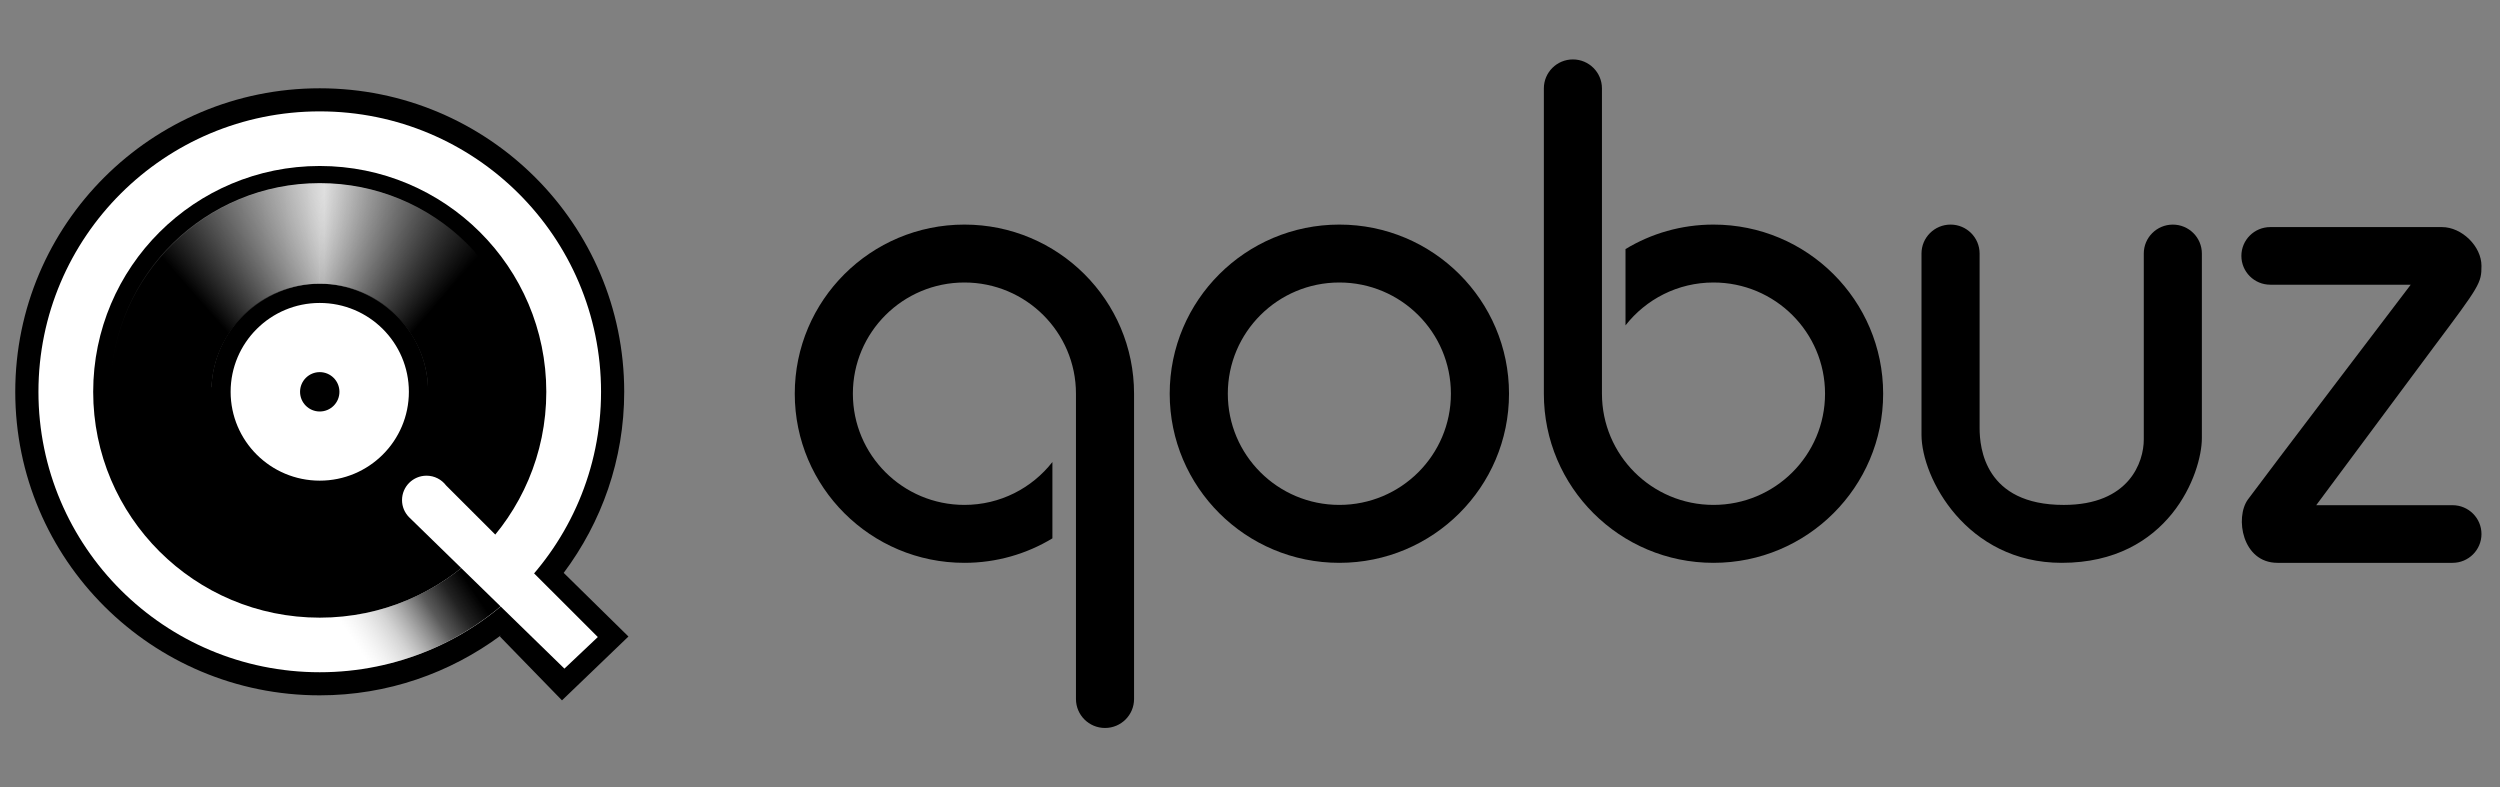
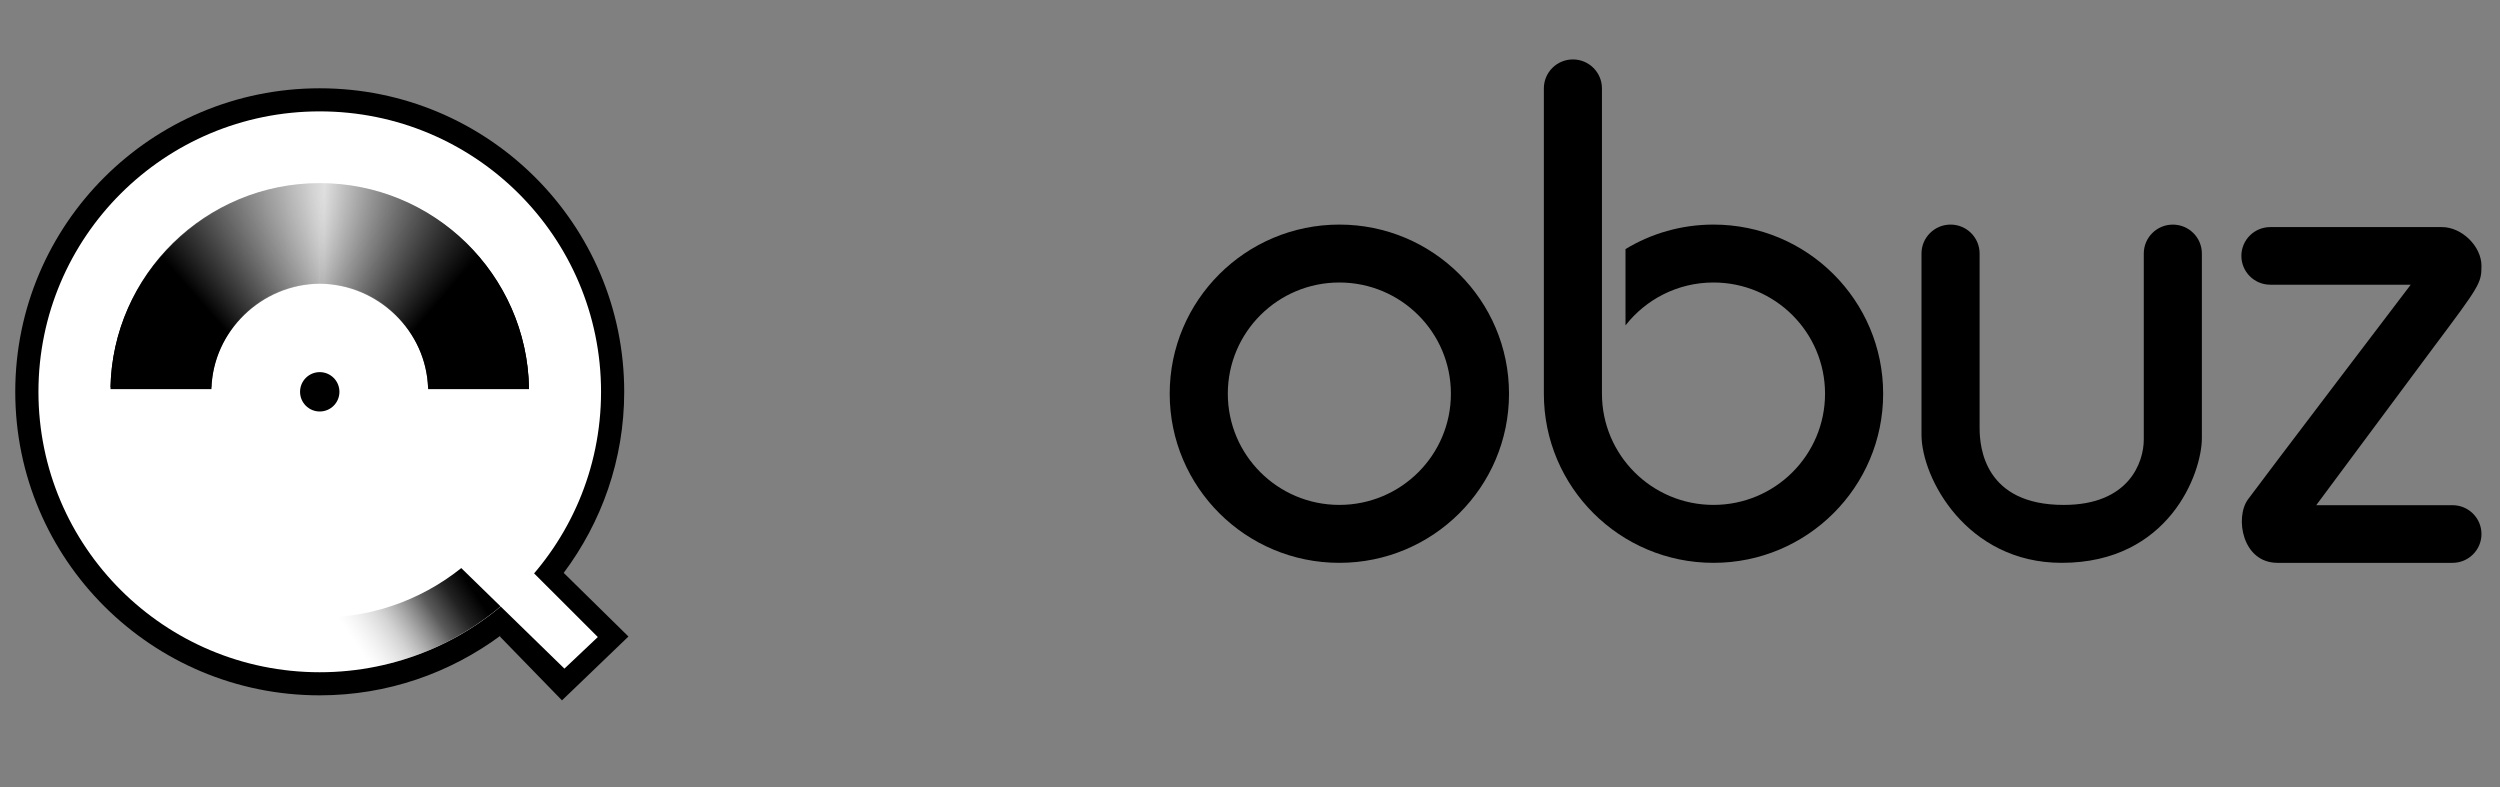
<svg xmlns="http://www.w3.org/2000/svg" width="127px" height="40px" viewBox="0 0 127 40" version="1.1">
  <rect x="0" y="0" width="127" height="40" fill="#808080" stroke="none" />
  <title>qobuz-seeklogo</title>
  <defs>
    <linearGradient x1="-0%" y1="49.998%" x2="100.008%" y2="49.998%" id="linearGradient-1">
      <stop stop-color="#000000" offset="0%" />
      <stop stop-color="#DFDFDF" offset="51.08%" />
      <stop stop-color="#000000" offset="87.63%" />
    </linearGradient>
    <linearGradient x1="-3.124%" y1="9.328%" x2="75.274%" y2="76.376%" id="linearGradient-2">
      <stop stop-color="#B5B5B5" stop-opacity="0" offset="0.29%" />
      <stop stop-color="#969696" stop-opacity="0.163" offset="12.44%" />
      <stop stop-color="#2B2B2B" stop-opacity="0.742" offset="55.53%" />
      <stop stop-color="#000000" offset="74.73%" />
    </linearGradient>
    <linearGradient x1="103.128%" y1="9.32%" x2="24.725%" y2="76.386%" id="linearGradient-3">
      <stop stop-color="#B5B5B5" stop-opacity="0" offset="0.29%" />
      <stop stop-color="#969696" stop-opacity="0.163" offset="12.44%" />
      <stop stop-color="#2B2B2B" stop-opacity="0.742" offset="55.53%" />
      <stop stop-color="#000000" offset="74.73%" />
    </linearGradient>
    <linearGradient x1="14.481%" y1="62.606%" x2="97.132%" y2="29.21%" id="linearGradient-4">
      <stop stop-color="#B5B5B5" stop-opacity="0" offset="0.29%" />
      <stop stop-color="#A8A8A8" stop-opacity="0.051" offset="4.86%" />
      <stop stop-color="#6C6C6C" stop-opacity="0.298" offset="26.82%" />
      <stop stop-color="#3E3E3E" stop-opacity="0.525" offset="42.58%" />
      <stop stop-color="#1C1C1C" stop-opacity="0.725" offset="55.91%" />
      <stop stop-color="#070707" stop-opacity="0.89" offset="72.08%" />
      <stop stop-color="#000000" offset="86.79%" />
    </linearGradient>
  </defs>
  <g stroke="none" stroke-width="1" fill="none" fill-rule="evenodd">
    <g id="Technology-Detail_StreamSync" transform="translate(-983, -1413)">
      <g transform="translate(0, 1348)">
        <g transform="translate(360, 55)">
          <g id="qobuz-seeklogo" transform="translate(623.775, 10)">
            <g transform="translate(0, 3.019)" fill-rule="nonzero">
              <g transform="translate(0, 1.466)">
                <path d="M27.861,24.617 C29.783,22.048 30.935,18.871 30.935,15.419 C30.935,6.904 24.01,0 15.467,0 C6.925,0 0,6.903 0,15.419 C0,23.934 6.925,30.838 15.468,30.838 C18.918,30.838 22.093,29.698 24.666,27.795 L24.62,27.85 L27.774,31.093 L31.15,27.85 L27.861,24.617 Z" id="路径" fill="#000000" />
                <g transform="translate(1.178, 1.173)">
                  <ellipse fill="#FFFFFF" cx="14.29" cy="14.246" rx="14.29" ry="14.246" />
-                   <path d="M14.29,2.774 C7.934,2.774 2.781,7.91 2.781,14.247 C2.781,20.583 7.934,25.719 14.29,25.719 C20.647,25.719 25.799,20.583 25.799,14.247 C25.799,7.91 20.646,2.774 14.29,2.774 Z M14.29,18.759 C11.79,18.759 9.763,16.738 9.763,14.246 C9.763,11.753 11.79,9.732 14.29,9.732 C16.791,9.732 18.818,11.753 18.818,14.246 C18.818,16.738 16.79,18.759 14.29,18.759 Z" id="形状" fill="#000000" />
                  <ellipse fill="#000000" cx="14.29" cy="14.246" rx="1" ry="1" />
                  <path d="M8.787,14.013 C8.909,11.088 11.326,8.754 14.289,8.754 C17.253,8.754 19.669,11.088 19.792,14.013 L24.918,14.013 C24.794,8.265 20.084,3.644 14.288,3.644 C8.492,3.644 3.785,8.266 3.66,14.013 L8.787,14.013 Z" id="路径" fill="url(#linearGradient-1)" />
                  <path d="M14.29,3.645 L14.29,8.755 C17.255,8.792 19.725,11.163 19.796,14.111 L24.922,14.111 C24.85,8.342 20.086,3.683 14.29,3.645 Z" id="路径" fill="url(#linearGradient-2)" />
                  <path d="M14.29,3.645 L14.29,8.755 C11.326,8.792 8.859,11.163 8.788,14.111 L3.66,14.111 C3.732,8.342 8.494,3.683 14.29,3.645 Z" id="路径" fill="url(#linearGradient-3)" />
                  <path d="M21.868,22.876 C19.844,24.644 17.193,25.718 14.289,25.718 C14.277,25.718 14.266,25.717 14.255,25.717 L14.255,28.49 C14.267,28.49 14.278,28.491 14.289,28.491 C17.89,28.491 21.179,27.16 23.692,24.968 C23.09,24.266 22.463,23.583 21.868,22.876 Z" id="路径" fill="url(#linearGradient-4)" />
                  <path d="M28.416,26.704 L20.708,19.002 C20.48,18.702 20.12,18.507 19.715,18.507 C19.027,18.507 18.47,19.062 18.47,19.748 C18.47,20.081 18.603,20.384 18.819,20.608 L18.819,20.608 L18.819,20.608 C18.833,20.623 18.849,20.638 18.864,20.652 L26.719,28.308 L28.416,26.704 Z" id="路径" fill="#FFFFFF" />
                </g>
              </g>
              <g transform="translate(39.599, 0)" fill="#000000">
                <path d="M27.665,8.39 C22.906,8.39 19.047,12.236 19.047,16.981 C19.047,21.726 22.906,25.573 27.665,25.573 C32.425,25.573 36.284,21.726 36.284,16.981 C36.284,12.236 32.425,8.39 27.665,8.39 Z M27.665,22.63 C24.536,22.63 21.999,20.101 21.999,16.981 C21.999,13.862 24.535,11.332 27.665,11.332 C30.795,11.332 33.332,13.861 33.332,16.981 C33.333,20.1 30.796,22.63 27.665,22.63 Z" id="形状" />
-                 <path d="M8.618,8.39 C3.859,8.39 0,12.236 0,16.981 C0,21.726 3.859,25.573 8.618,25.573 C10.254,25.573 11.785,25.118 13.088,24.329 L13.088,20.452 C12.051,21.777 10.435,22.63 8.618,22.63 C5.489,22.63 2.952,20.101 2.952,16.981 C2.952,13.862 5.488,11.332 8.618,11.332 C11.748,11.332 14.285,13.861 14.285,16.981 L14.285,23.451 L14.285,32.492 C14.285,33.304 14.946,33.962 15.761,33.962 C16.575,33.962 17.236,33.304 17.236,32.492 L17.236,16.981 C17.237,12.236 13.379,8.39 8.618,8.39 Z" id="路径" />
                <path d="M46.671,25.573 C51.431,25.573 55.29,21.726 55.29,16.981 C55.29,12.236 51.431,8.39 46.671,8.39 C45.036,8.39 43.505,8.844 42.202,9.634 L42.202,13.51 C43.239,12.185 44.855,11.332 46.671,11.332 C49.801,11.332 52.338,13.861 52.338,16.981 C52.338,20.1 49.802,22.63 46.671,22.63 C43.542,22.63 41.005,20.101 41.005,16.981 L41.005,10.511 L41.005,1.471 C41.005,0.658 40.344,0 39.529,0 C38.714,0 38.054,0.658 38.054,1.471 L38.054,16.981 C38.052,21.726 41.912,25.573 46.671,25.573 Z" id="路径" />
                <path d="M64.36,25.573 C59.536,25.573 57.238,21.27 57.238,19.063 C57.238,16.856 57.238,9.86 57.238,9.86 C57.238,9.048 57.899,8.39 58.715,8.39 C59.529,8.39 60.19,9.048 60.19,9.86 C60.19,9.86 60.19,17.73 60.19,18.731 C60.19,19.731 60.455,22.631 64.465,22.631 C67.806,22.631 68.53,20.438 68.53,19.314 C68.53,18.189 68.53,9.861 68.53,9.861 C68.53,9.049 69.19,8.391 70.006,8.391 C70.821,8.391 71.481,9.049 71.481,9.861 C71.481,9.861 71.481,17.44 71.481,19.231 C71.482,21.021 69.812,25.573 64.36,25.573 Z" id="路径" />
                <path d="M84.216,25.573 C85.027,25.573 85.685,24.917 85.685,24.109 C85.685,23.301 85.027,22.645 84.216,22.645 L77.29,22.645 L83.262,14.609 C85.601,11.487 85.685,11.362 85.685,10.488 C85.685,9.489 84.682,8.517 83.679,8.517 C82.677,8.517 74.956,8.517 74.956,8.517 C74.145,8.517 73.488,9.172 73.488,9.98 C73.488,10.789 74.145,11.444 74.956,11.444 L82.091,11.444 C82.091,11.444 74.489,21.437 73.821,22.353 C73.152,23.269 73.528,25.573 75.324,25.573 C77.12,25.573 84.216,25.573 84.216,25.573 Z" id="路径" />
              </g>
            </g>
            <rect x="0" y="0" width="125.283" height="40" />
          </g>
        </g>
      </g>
    </g>
  </g>
</svg>